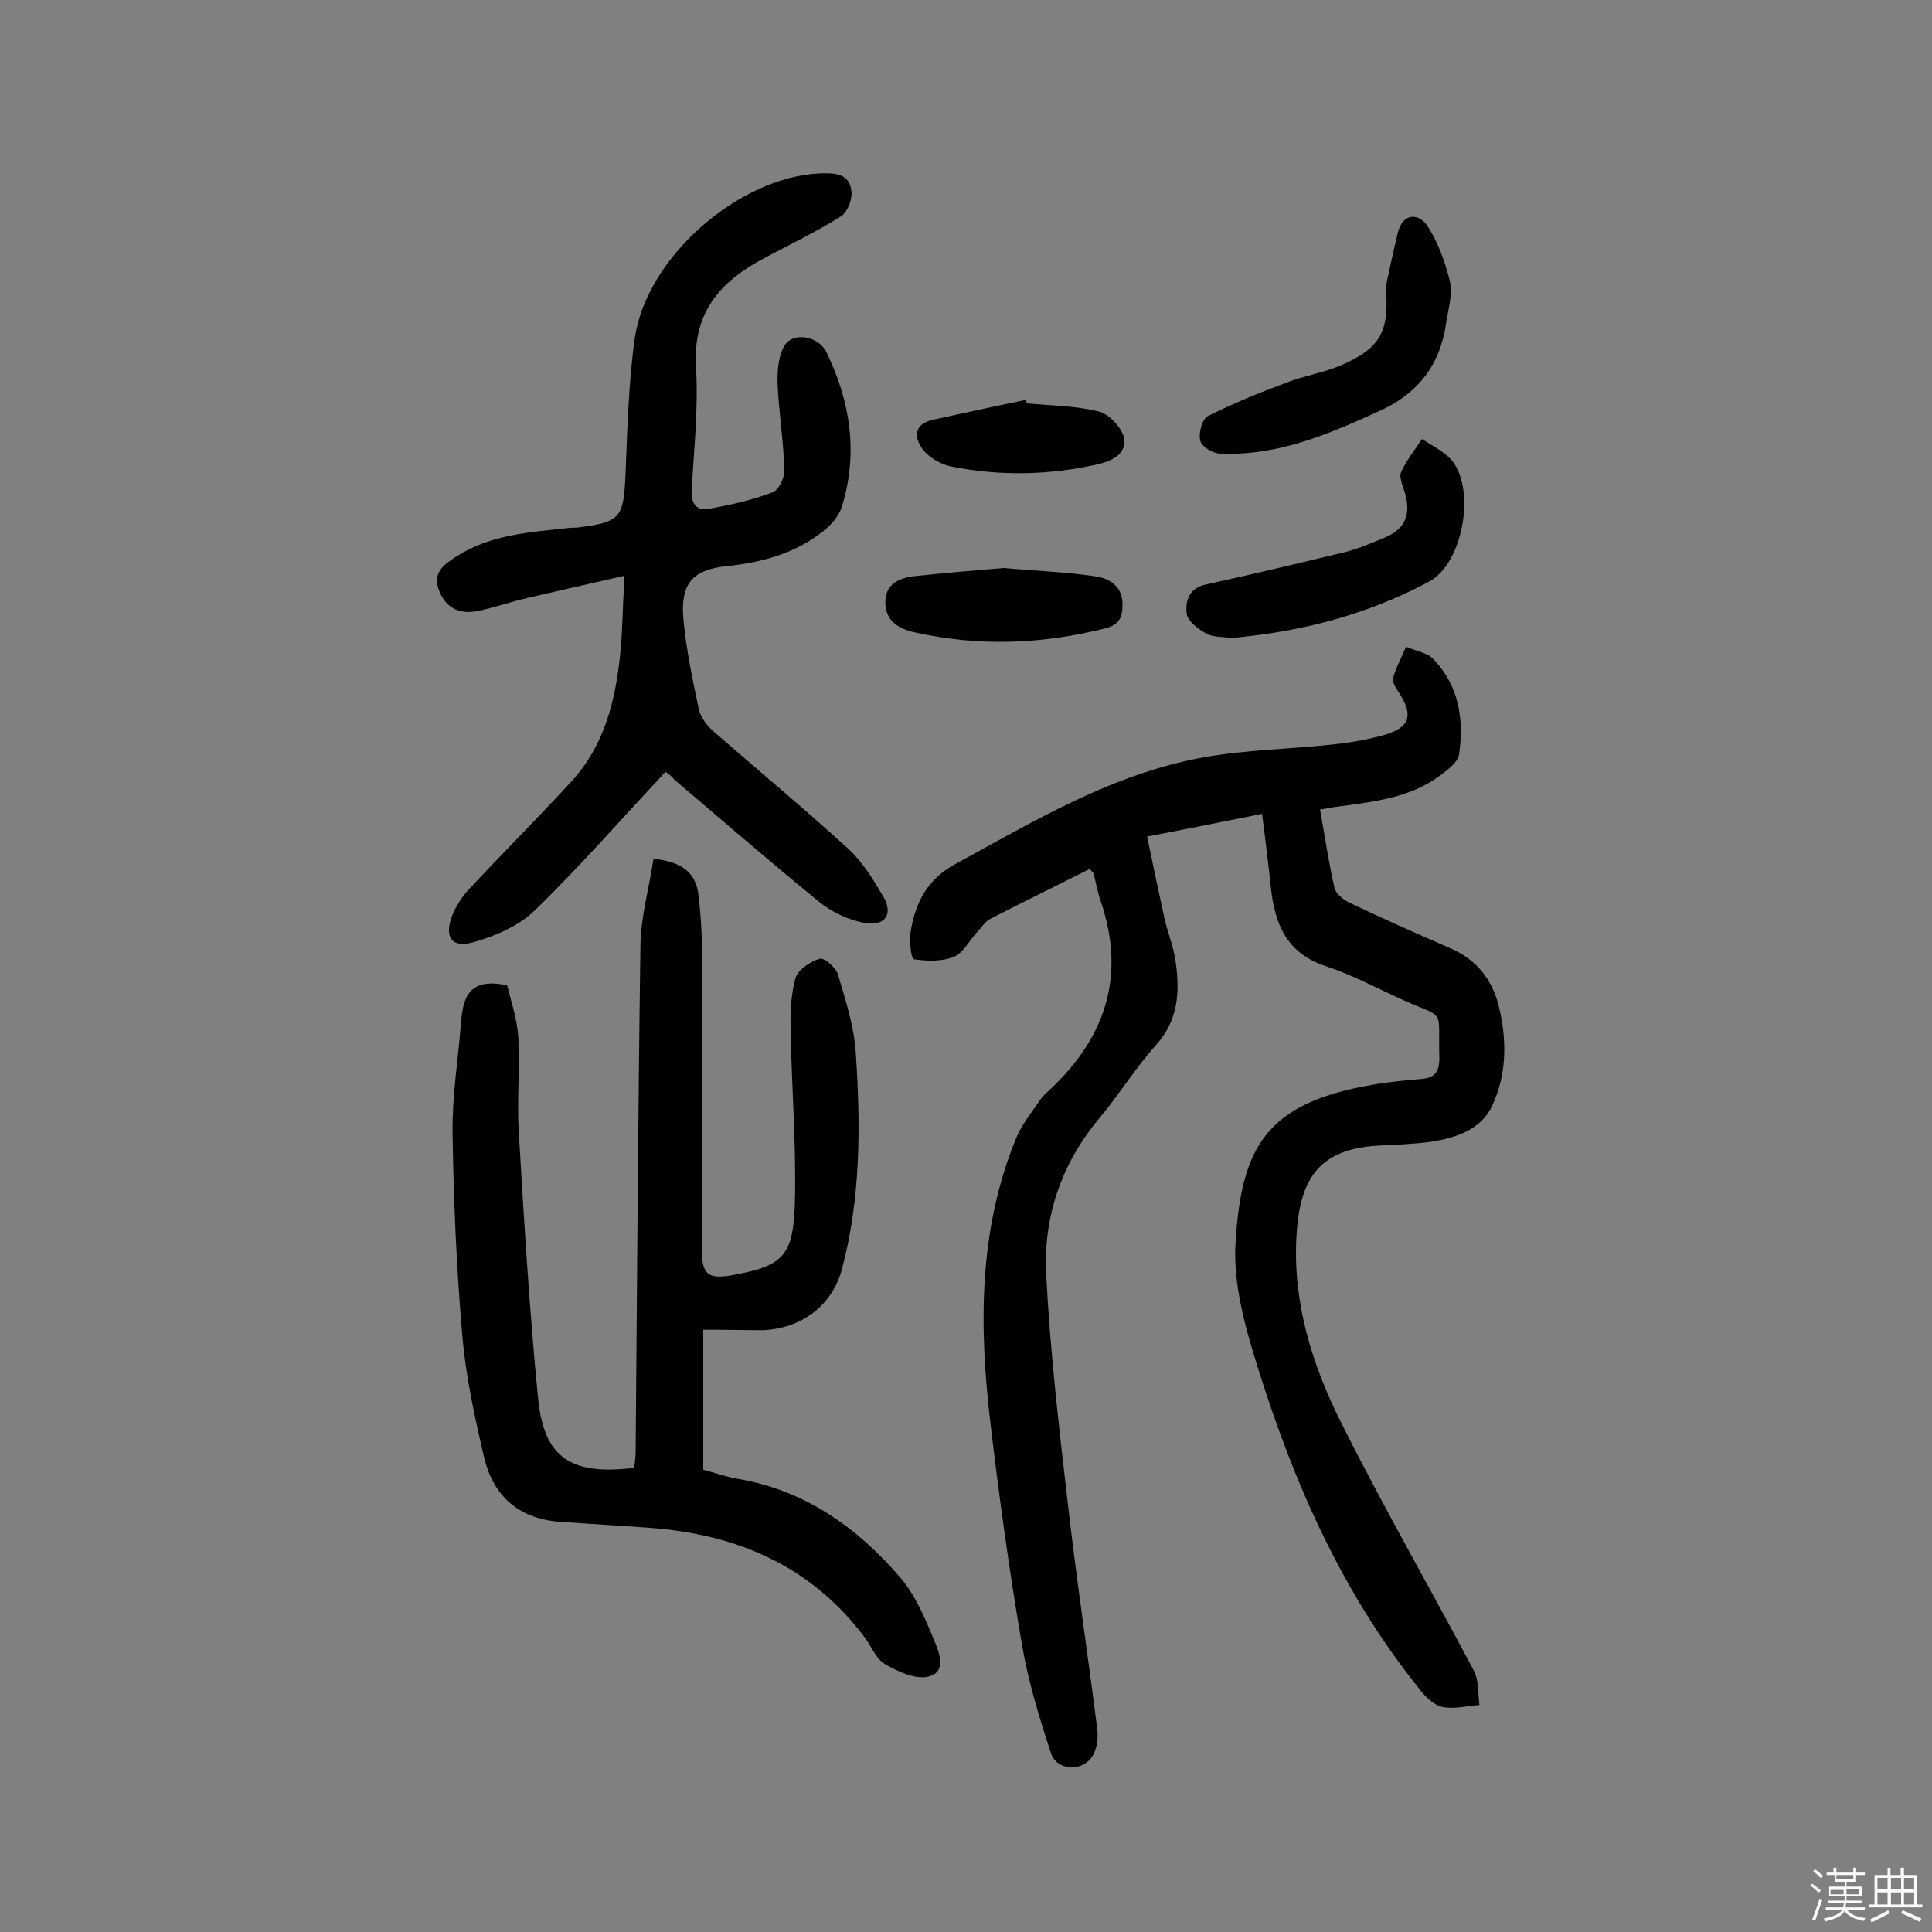
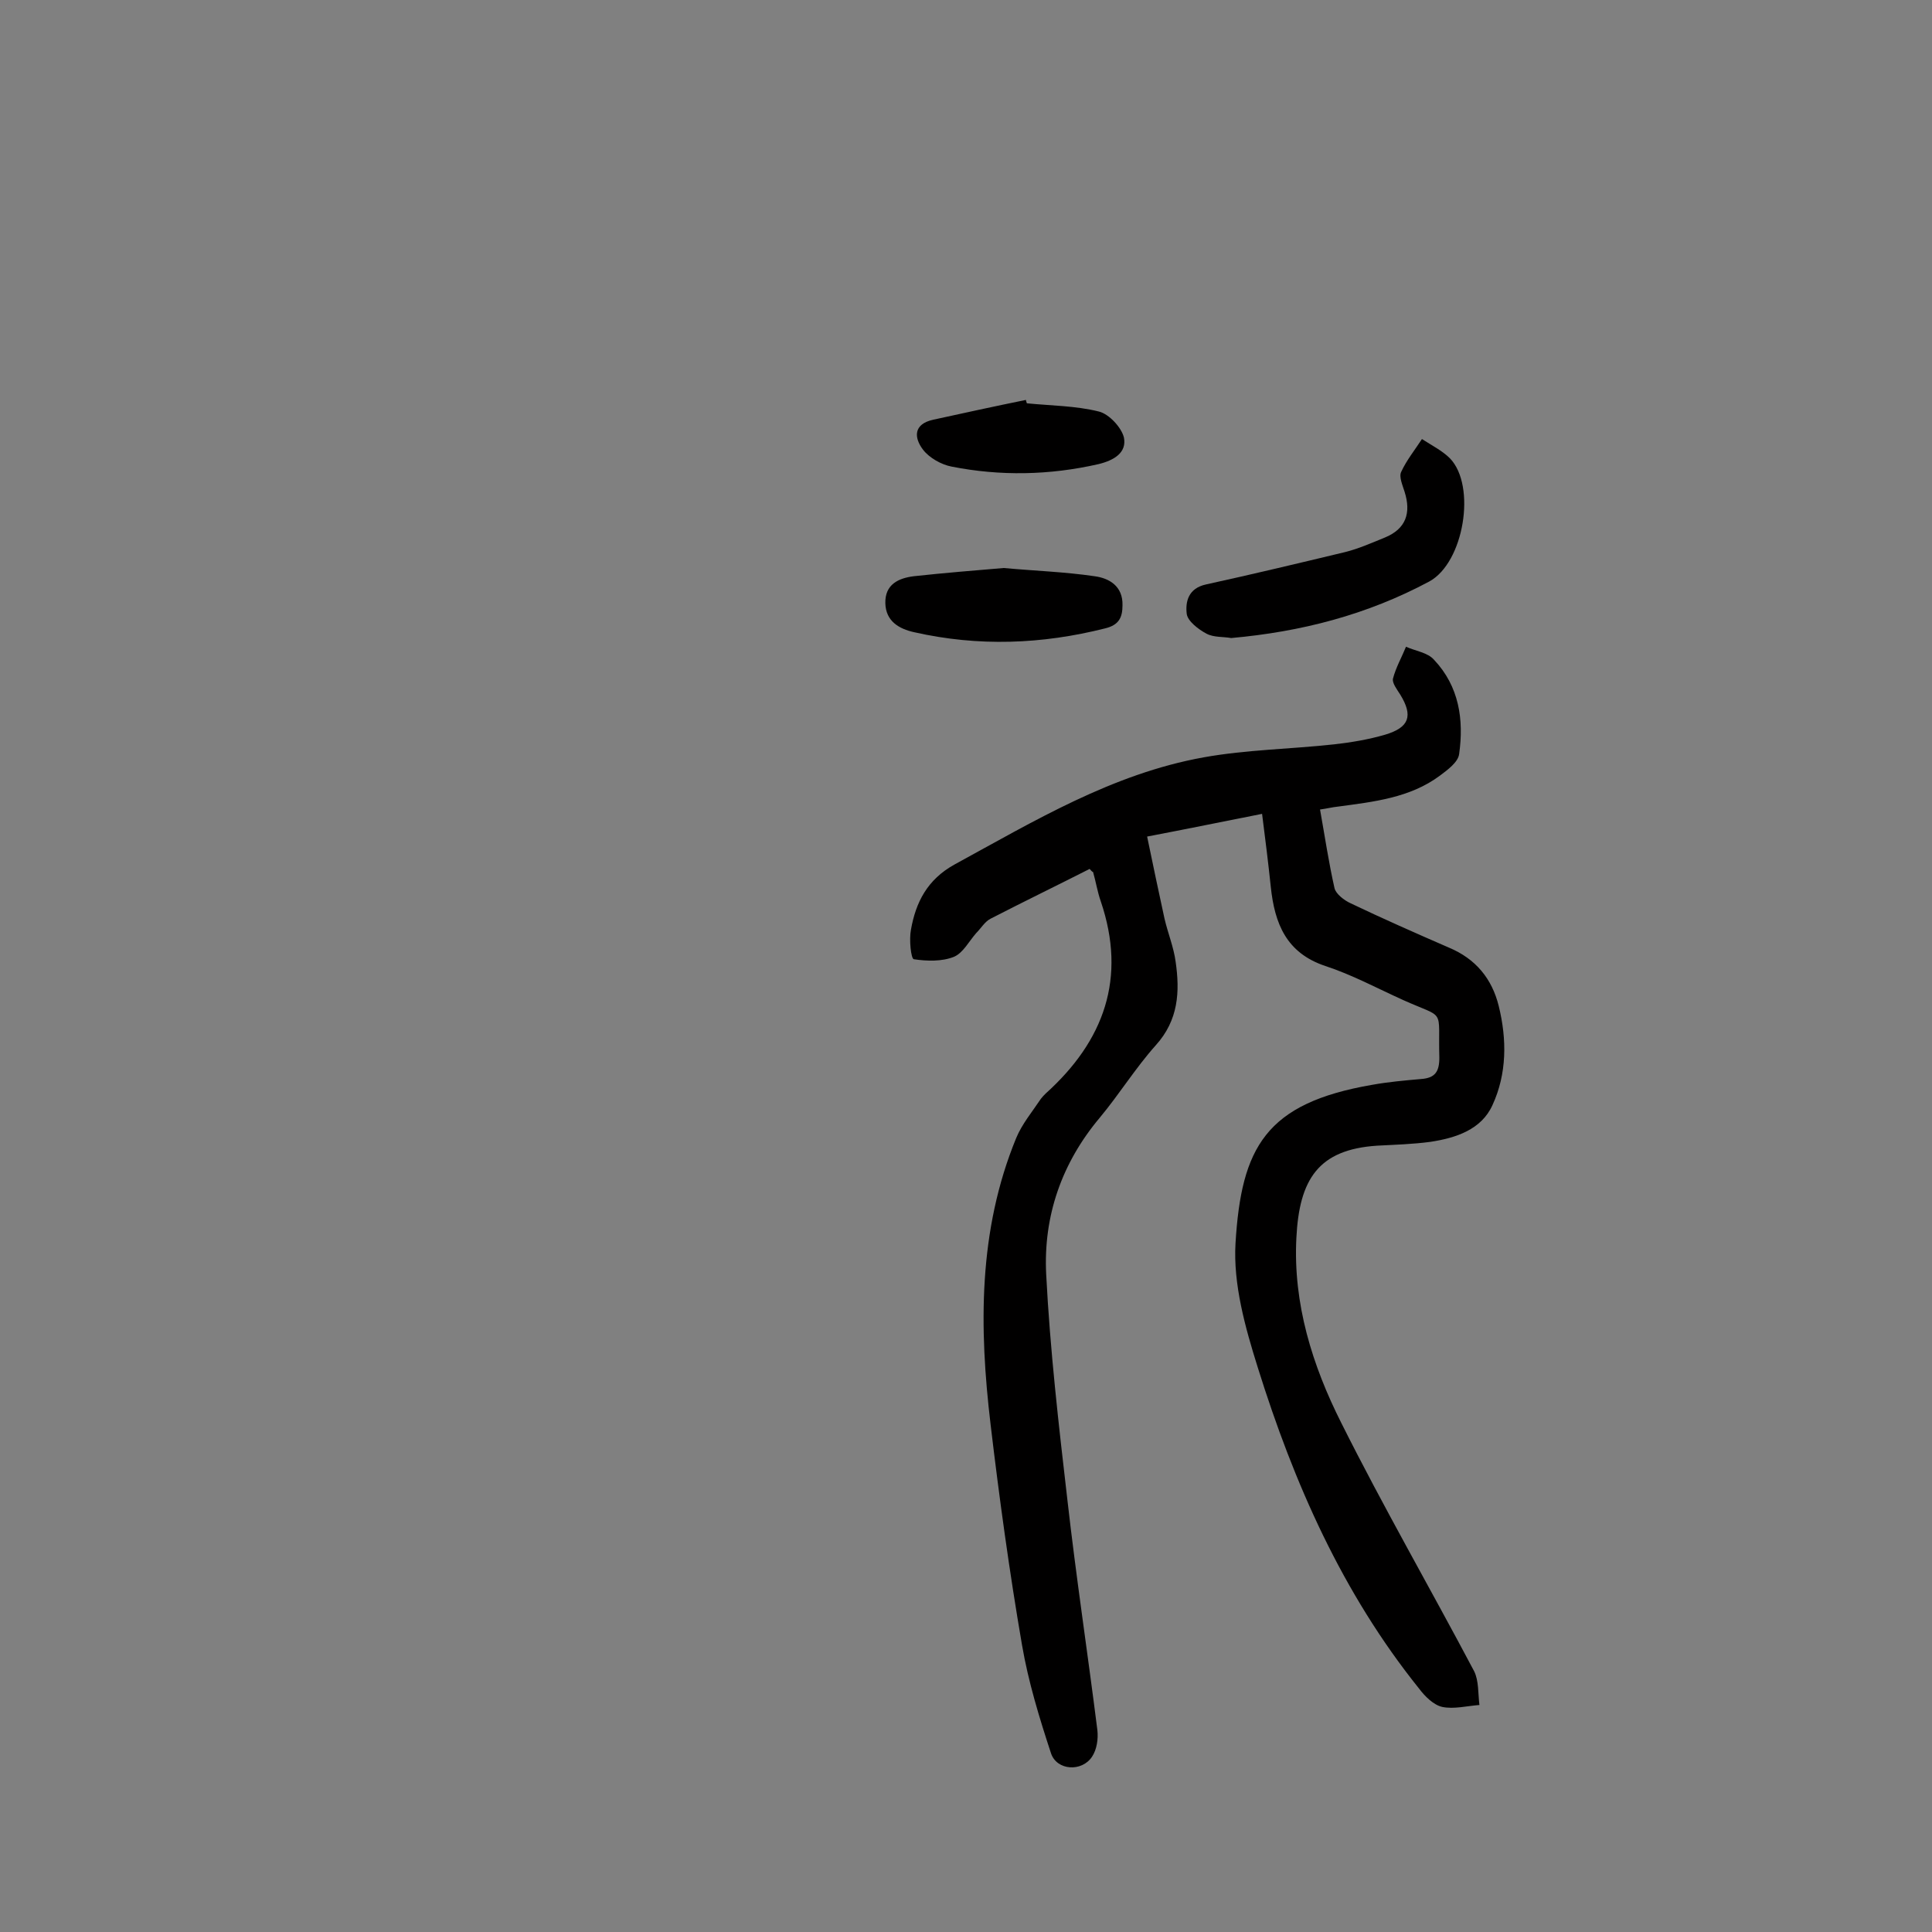
<svg xmlns="http://www.w3.org/2000/svg" enable-background="new 0 0 400 400" viewBox="0 0 400 400">
  <rect x="0" y="0" width="400" height="400" fill="#808080" stroke="none" />
-   <path d="m374.8 390.4.4-.4c.7.5 1.3 1 1.8 1.4l-.5.5c-.5-.6-1.1-1.1-1.7-1.5zm1 7.3-.6-.3c.5-1.4 1.1-2.8 1.5-4.3.2.1.4.2.6.3-.5 1.3-1 2.8-1.5 4.3zm-.4-10.3.4-.4c.4.3 1 .8 1.7 1.4l-.5.5c-.4-.5-1-1-1.6-1.5zm2.5.3h1.7v-1h.6v1h3.5v-1h.6v1h1.8v.5h-1.8v1.4h-2v1h3.2v2h-3.2v.9h3.3v.5h-3.4c0 .3-.1.6-.1.9h4v.5h-3.7c.7.9 1.9 1.5 3.8 1.7-.1.2-.2.4-.3.6-2.1-.4-3.5-1.1-4-2.1-.4 1-1.8 1.7-4 2.2-.1-.2-.2-.4-.3-.6 2.1-.4 3.4-1 3.8-1.8h-3.4v-.5h3.6c.1-.3.1-.6.2-.9h-3.3v-.5h3.4c0-.3 0-.6 0-.9h-3.2v-2h3.3v-1h-2.1v-1.4h-1.7v-.5zm1.1 3.5v1h2.7c0-.3 0-.4 0-.4 0-.1 0-.2 0-.2 0-.1 0-.2 0-.3h-2.7zm1.2-3v.9h3.5v-.9zm4.7 3h-2.6v.6.4h2.6z" fill="#fbfafc" />
-   <path d="m393.6 386.7h.6v1.5h2.7v6.1h1.1v.6h-11v-.6h1.1v-6.1h2.7v-1.5h.6v1.5h2.1v-1.5zm-2.7 8.8.4.6c-1.2.6-2.5 1.3-3.8 1.9-.1-.2-.2-.4-.3-.6 1.2-.6 2.5-1.2 3.7-1.9zm-2.2-6.7v2.4h2.1v-2.4zm0 3v2.5h2.1v-2.5zm2.8-3v2.4h2.1v-2.4zm0 3v2.5h2.1v-2.5zm6 6.1c-1.4-.7-2.7-1.3-3.9-1.8l.3-.6c1.5.6 2.7 1.2 3.9 1.7zm-1.2-9.1h-2.1v2.4h2.1zm-2.1 3v2.5h2.1v-2.5z" fill="#fbfafc" />
  <g fill="#010000">
    <path d="m225.6 179.9c-6.9 3.5-13.7 6.8-20.5 10.3-1.2.6-2 2-3 3-1.5 1.7-2.7 4.1-4.6 4.9-2.5 1-5.6.9-8.3.5-.6-.1-1-4.1-.6-6.1 1-5.7 3.4-10.4 9-13.5 16.5-9 32.7-18.8 51.6-22.2 8.9-1.6 18-1.7 27.1-2.7 3.5-.4 7.1-1 10.5-2 5-1.5 5.8-3.9 3.1-8.3-.7-1.1-1.7-2.4-1.5-3.3.6-2.3 1.8-4.4 2.7-6.6 2 .9 4.5 1.2 5.8 2.7 5.2 5.5 6.2 12.4 5.2 19.5-.2 1.7-2.4 3.3-4 4.5-6.2 4.6-13.7 5.4-21.1 6.4-1.1.1-2.2.4-3.7.6 1 5.6 1.8 11 3 16.3.3 1.2 2 2.5 3.3 3.1 6.7 3.2 13.5 6.2 20.4 9.2 5.5 2.3 8.9 6.4 10.3 12.1 1.7 6.9 1.7 14-1.3 20.5-2.3 5.1-7.6 6.8-12.8 7.6-3.7.5-7.4.6-11.1.8-12.1.8-16.1 6.9-16.7 19.1-.7 13.6 3.3 26.4 9.3 38.3 8.7 17.4 18.4 34.2 27.5 51.4 1 2 .8 4.7 1.1 7-2.6.2-5.3.9-7.7.4-1.8-.4-3.6-2.2-4.8-3.8-15.9-19.8-25.9-42.5-33.4-66.5-2.6-8.3-5.1-17.2-4.6-25.7 1.2-19.8 6.2-29 28.3-32.8 3.3-.6 6.7-.9 10.1-1.2 2.9-.2 3.8-1.5 3.8-4.4-.3-10.6 1.5-7.9-7.6-12-5.3-2.4-10.5-5.2-16-7-8.1-2.7-10.5-8.8-11.3-16.4-.5-4.8-1.1-9.6-1.8-15.1-8.1 1.6-15.4 3.1-23.8 4.7 1.2 5.8 2.4 11.5 3.6 17 .7 3 1.9 5.9 2.3 8.9.9 6.2.6 12.1-4.1 17.3-4.2 4.7-7.6 10.2-11.6 15-7.9 9.4-11.7 20.4-11.1 32.4.8 15.7 2.6 31.3 4.4 46.8 1.8 15.9 4.2 31.7 6.2 47.6.2 1.8-.1 4-1.1 5.5-2.1 3.2-7.3 2.9-8.5-.7-2.4-7.3-4.7-14.8-6-22.4-2.6-15.1-4.7-30.4-6.5-45.6-2.4-20.1-2.6-40.2 5.3-59.4 1.2-2.9 3.3-5.4 5.1-8.1.3-.4.6-.7 1-1.1 12.1-10.9 16.8-23.9 11.4-39.8-.7-2-1-4-1.6-6.1 0 .1-.2 0-.7-.6z" />
-     <path d="m145.6 275.3v29c2.4.6 4.8 1.5 7.3 1.9 13.8 2.4 24.5 10 33.4 20.3 3.2 3.7 5.2 8.5 7.1 13.1 1 2.4 2.7 6.5-1.1 7.5-2.7.7-6.4-1-9.1-2.6-1.8-1-2.7-3.5-4.1-5.4-11.2-15-26.7-21.5-44.8-22.8-6-.4-12-.8-18-1.2-8.5-.5-14-5-16-13.1-2-8.5-3.9-17.1-4.6-25.7-1.2-13.9-1.8-27.8-2-41.8-.1-7.4 1.1-14.8 1.7-22.2.4-5.1 1.1-10.1 9.6-8.3.7 2.9 2 6.7 2.3 10.5.4 6.6-.3 13.3.1 19.8 1.1 18.4 2.2 36.9 4 55.2 1.2 12.4 6.9 16 19.9 14.4.1-1 .3-2.1.3-3.2.3-35.1.5-70.1 1-105.2.1-5.8 1.8-11.7 2.7-17.7 5.7.6 8.7 2.7 9.3 7.4.4 3.5.7 7.1.7 10.6v62.9c0 5.2 1.3 6.2 6.4 5.3 10.8-2 12.7-4 12.9-16.4.2-11.3-.7-22.7-.9-34-.1-3.7 0-7.5 1-11.1.5-1.7 3-3.4 5-4 .9-.3 3.4 1.8 3.8 3.3 1.6 5.4 3.4 10.9 3.7 16.5 1 14.9 1 29.9-2.9 44.5-2 7.5-8.4 12.3-16.4 12.6-3.9 0-7.7-.1-12.3-.1z" />
-     <path d="m137.8 159.8c-9.2 9.8-17.8 19.7-27.2 28.8-3.2 3.1-7.9 5.1-12.3 6.4-4.7 1.4-6.4-.8-4.7-5.4.8-2 2.1-4 3.6-5.6 7-7.5 14.2-14.7 21.1-22.2 6.8-7.4 9.1-16.6 10.1-26.3.5-4.9.5-9.9.9-16.3-7.4 1.7-13.7 3.1-20.1 4.6-3.5.8-6.8 2-10.3 2.7s-6.4-.4-7.9-4c-1.6-3.8.7-5.5 3.5-7.3 7.2-4.6 15.3-5 23.3-5.9.6-.1 1.3 0 1.9-.1 8.8-1.1 9.4-2 9.8-10.9.4-9.4.6-18.8 1.9-28.1 2.3-16.8 21.4-33.5 38.3-34.3 3-.1 6.3-.1 6.6 3.9.1 1.7-.9 4.2-2.2 5-5.1 3.2-10.5 5.8-15.8 8.6-9.1 4.8-14.9 11.2-14.2 22.6.5 8.4-.4 16.8-.9 25.3-.2 3 1 4.6 3.8 4 4.4-.8 8.9-1.8 13-3.4 1.3-.5 2.5-3.1 2.4-4.7-.2-5.8-1.1-11.6-1.4-17.4-.1-2.8.1-6 1.4-8.2 1.8-3 7.1-2 8.7 1.3 5 10.3 6.6 21 3.2 32-.6 1.9-2.2 3.8-3.9 5.1-5.8 4.6-12.5 6.4-19.8 7.2-7.2.7-9.8 3.6-9.1 11.1.6 6.3 1.9 12.5 3.2 18.6.4 1.7 1.7 3.4 3.1 4.6 9.3 8.1 18.8 16 27.9 24.3 2.9 2.7 5.1 6.3 7.1 9.7 2.2 3.6.6 6.3-3.6 5.6-3.3-.5-6.9-2.2-9.5-4.3-10.2-8.3-20.1-16.9-30.1-25.4-.5-.7-1.5-1.4-1.8-1.6z" />
    <path d="m254.9 132.1c-1.6-.3-3.6-.1-5.1-.9-1.7-.9-3.9-2.6-4.1-4.1-.3-2.5.3-5.3 4-6.1 9.6-2.1 19.2-4.4 28.8-6.7 2.8-.7 5.5-1.9 8.2-3 4.4-1.8 5.5-5.1 4.1-9.5-.4-1.3-1.2-3.1-.7-4.1 1.1-2.4 2.8-4.5 4.3-6.8 2 1.3 4.2 2.4 5.8 4 5.5 5.7 2.9 21.6-4.3 25.5-12.9 6.9-26.5 10.4-41 11.7z" />
-     <path d="m286.9 59.4c.8-3.7 1.6-7.5 2.5-11.2 1-4.1 4.2-4.1 6-1.6 2.3 3.4 3.8 7.6 4.8 11.7.6 2.7-.4 5.8-.8 8.6-1.2 8.5-5.7 14.5-13.6 18.1-10.7 4.9-21.4 9.5-33.4 8.9-1.4-.1-3.7-1.5-3.9-2.7-.4-1.5.4-4.4 1.5-5 5.3-2.7 10.8-4.9 16.4-7 3.6-1.4 7.5-2 11.1-3.5 8.3-3.6 10.2-7 9.4-16.3z" />
    <path d="m207.8 117.6c6.6.6 12.7.8 18.8 1.7 3.1.4 5.9 2.1 5.8 6 0 2.5-.7 4.1-3.6 4.8-13.1 3.3-26.2 3.8-39.5.8-3.2-.7-5.9-2.3-6-6-.1-3.9 2.7-5.2 5.9-5.6 6.4-.7 12.7-1.2 18.6-1.7z" />
    <path d="m212.6 83.5c5 .5 10.1.5 14.9 1.7 2.1.5 4.7 3.3 5.2 5.4.6 3.1-2 4.7-5.3 5.5-10.1 2.3-20.3 2.5-30.4.5-2.1-.4-4.6-1.8-5.9-3.5-1.9-2.5-2-5.3 2.1-6.2 6.4-1.4 12.8-2.8 19.2-4.1 0 .1.1.4.2.7z" />
  </g>
</svg>